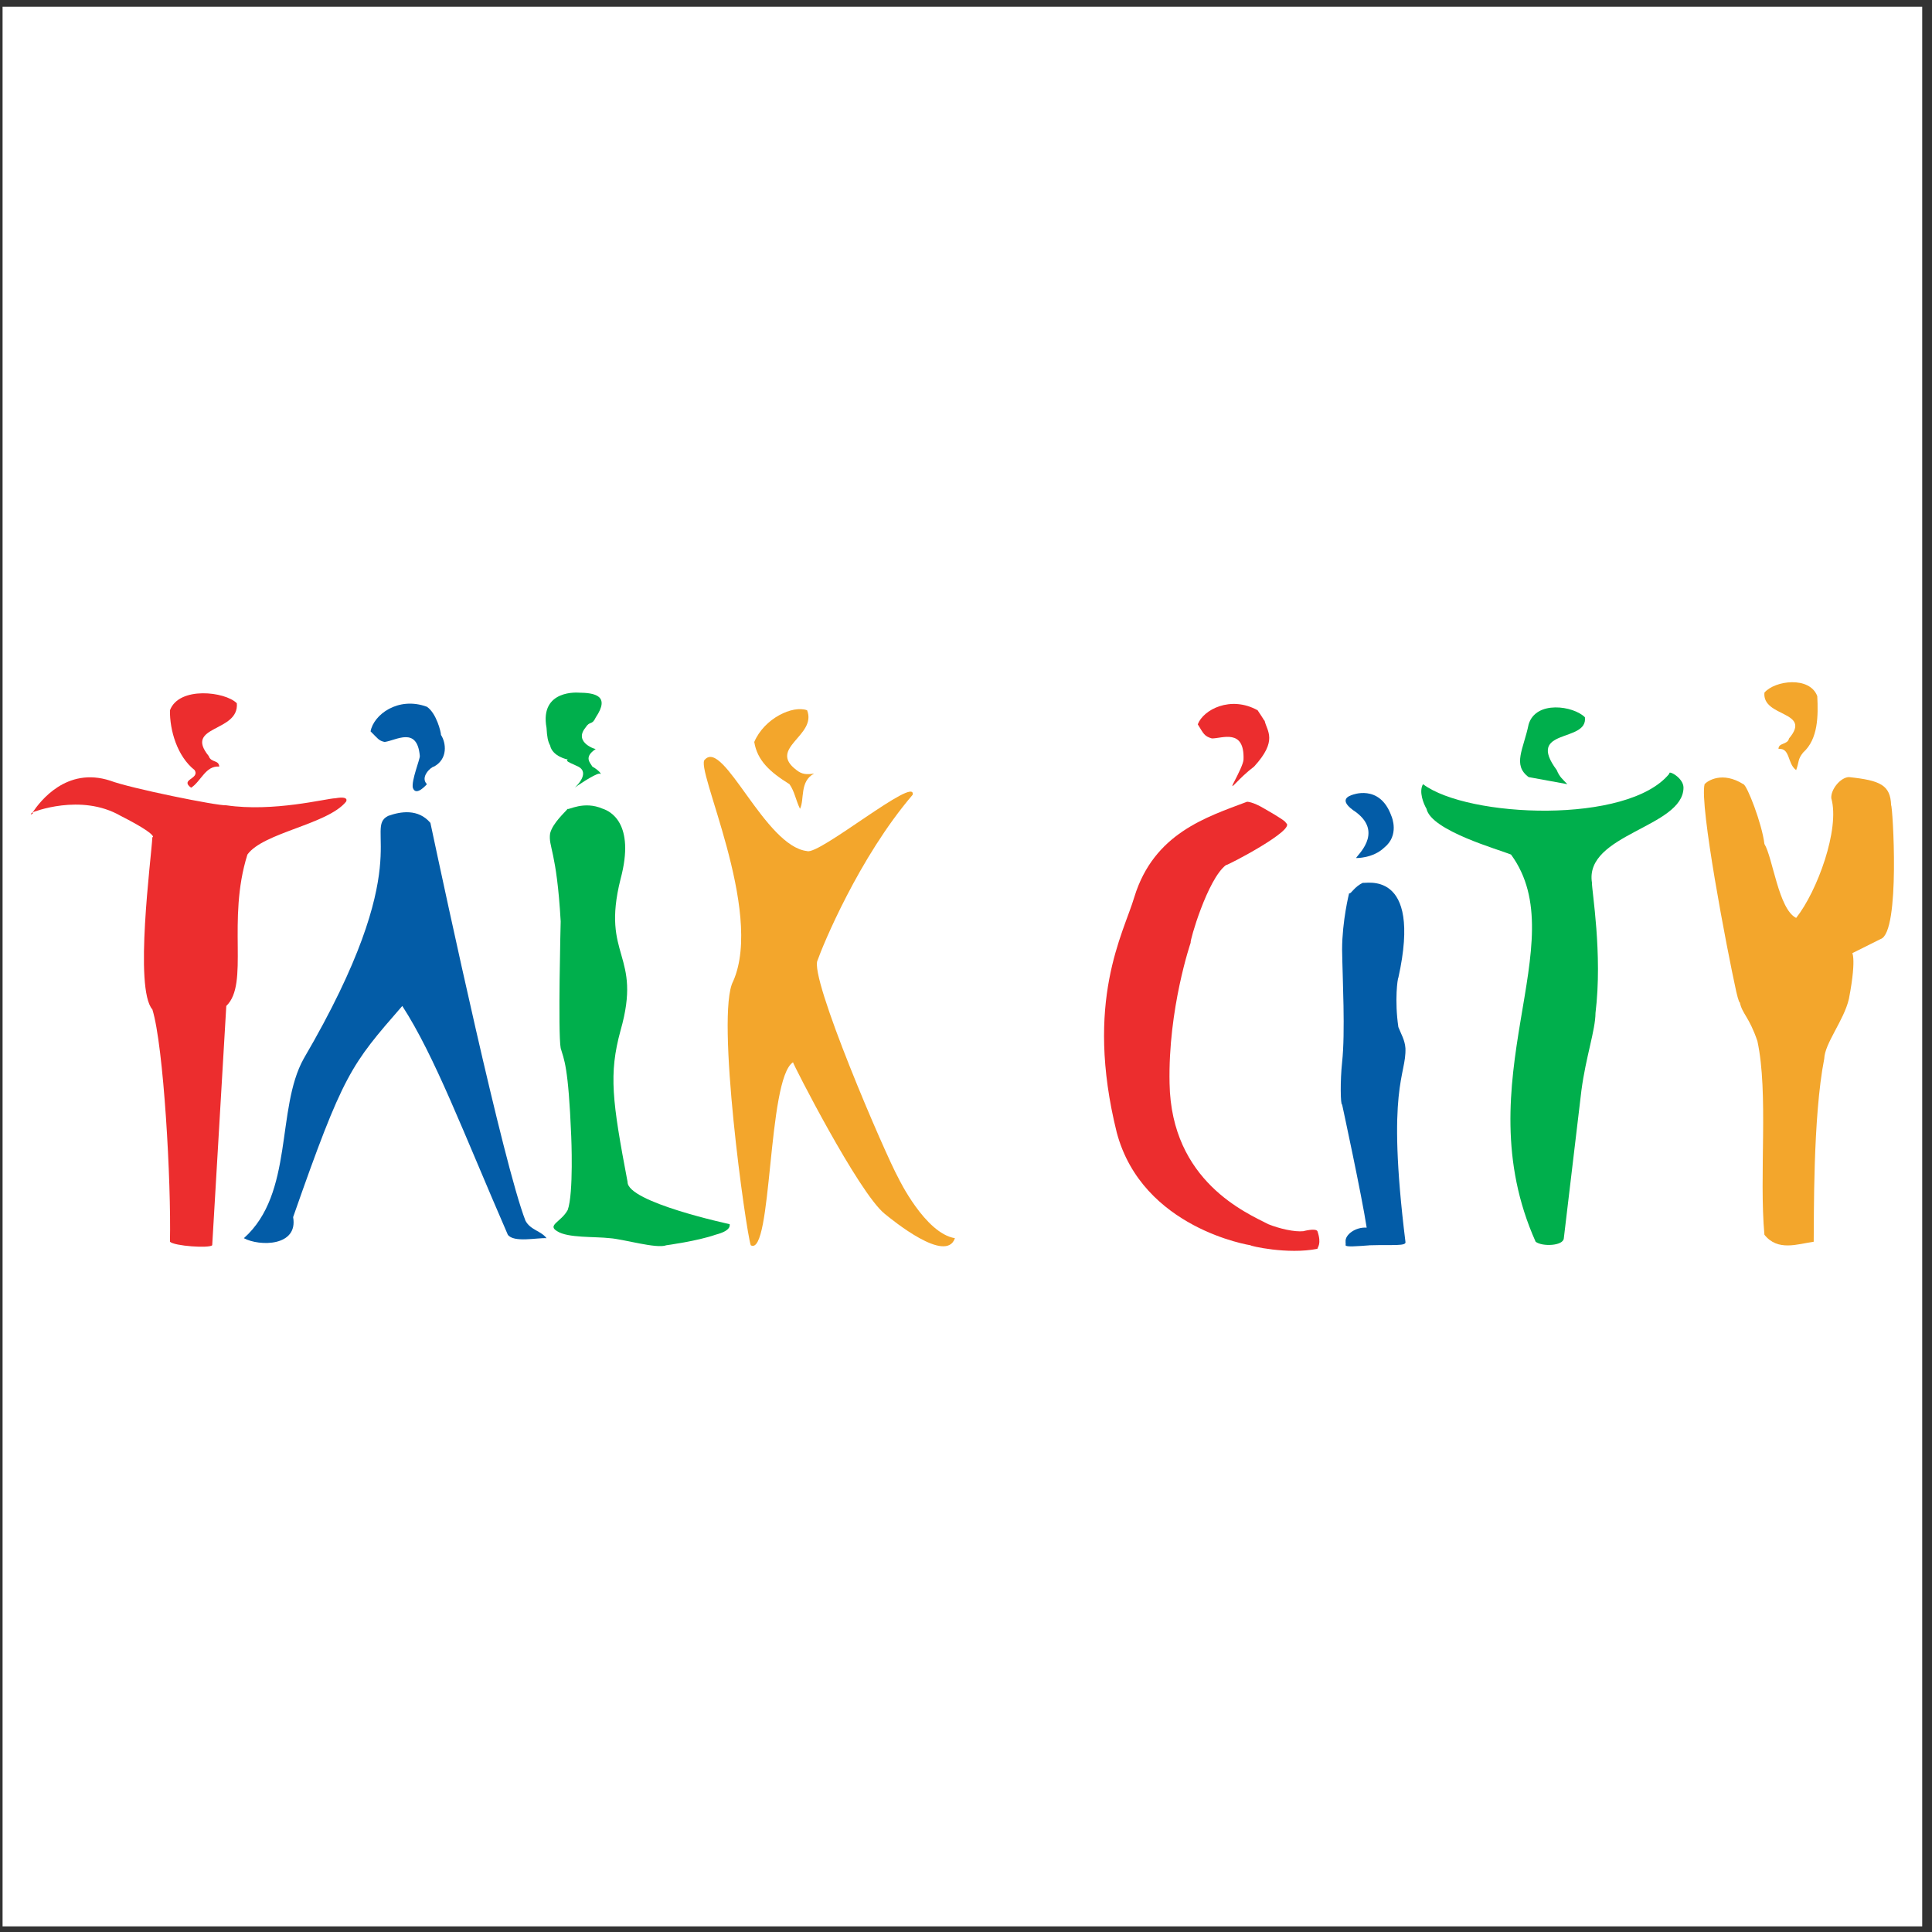
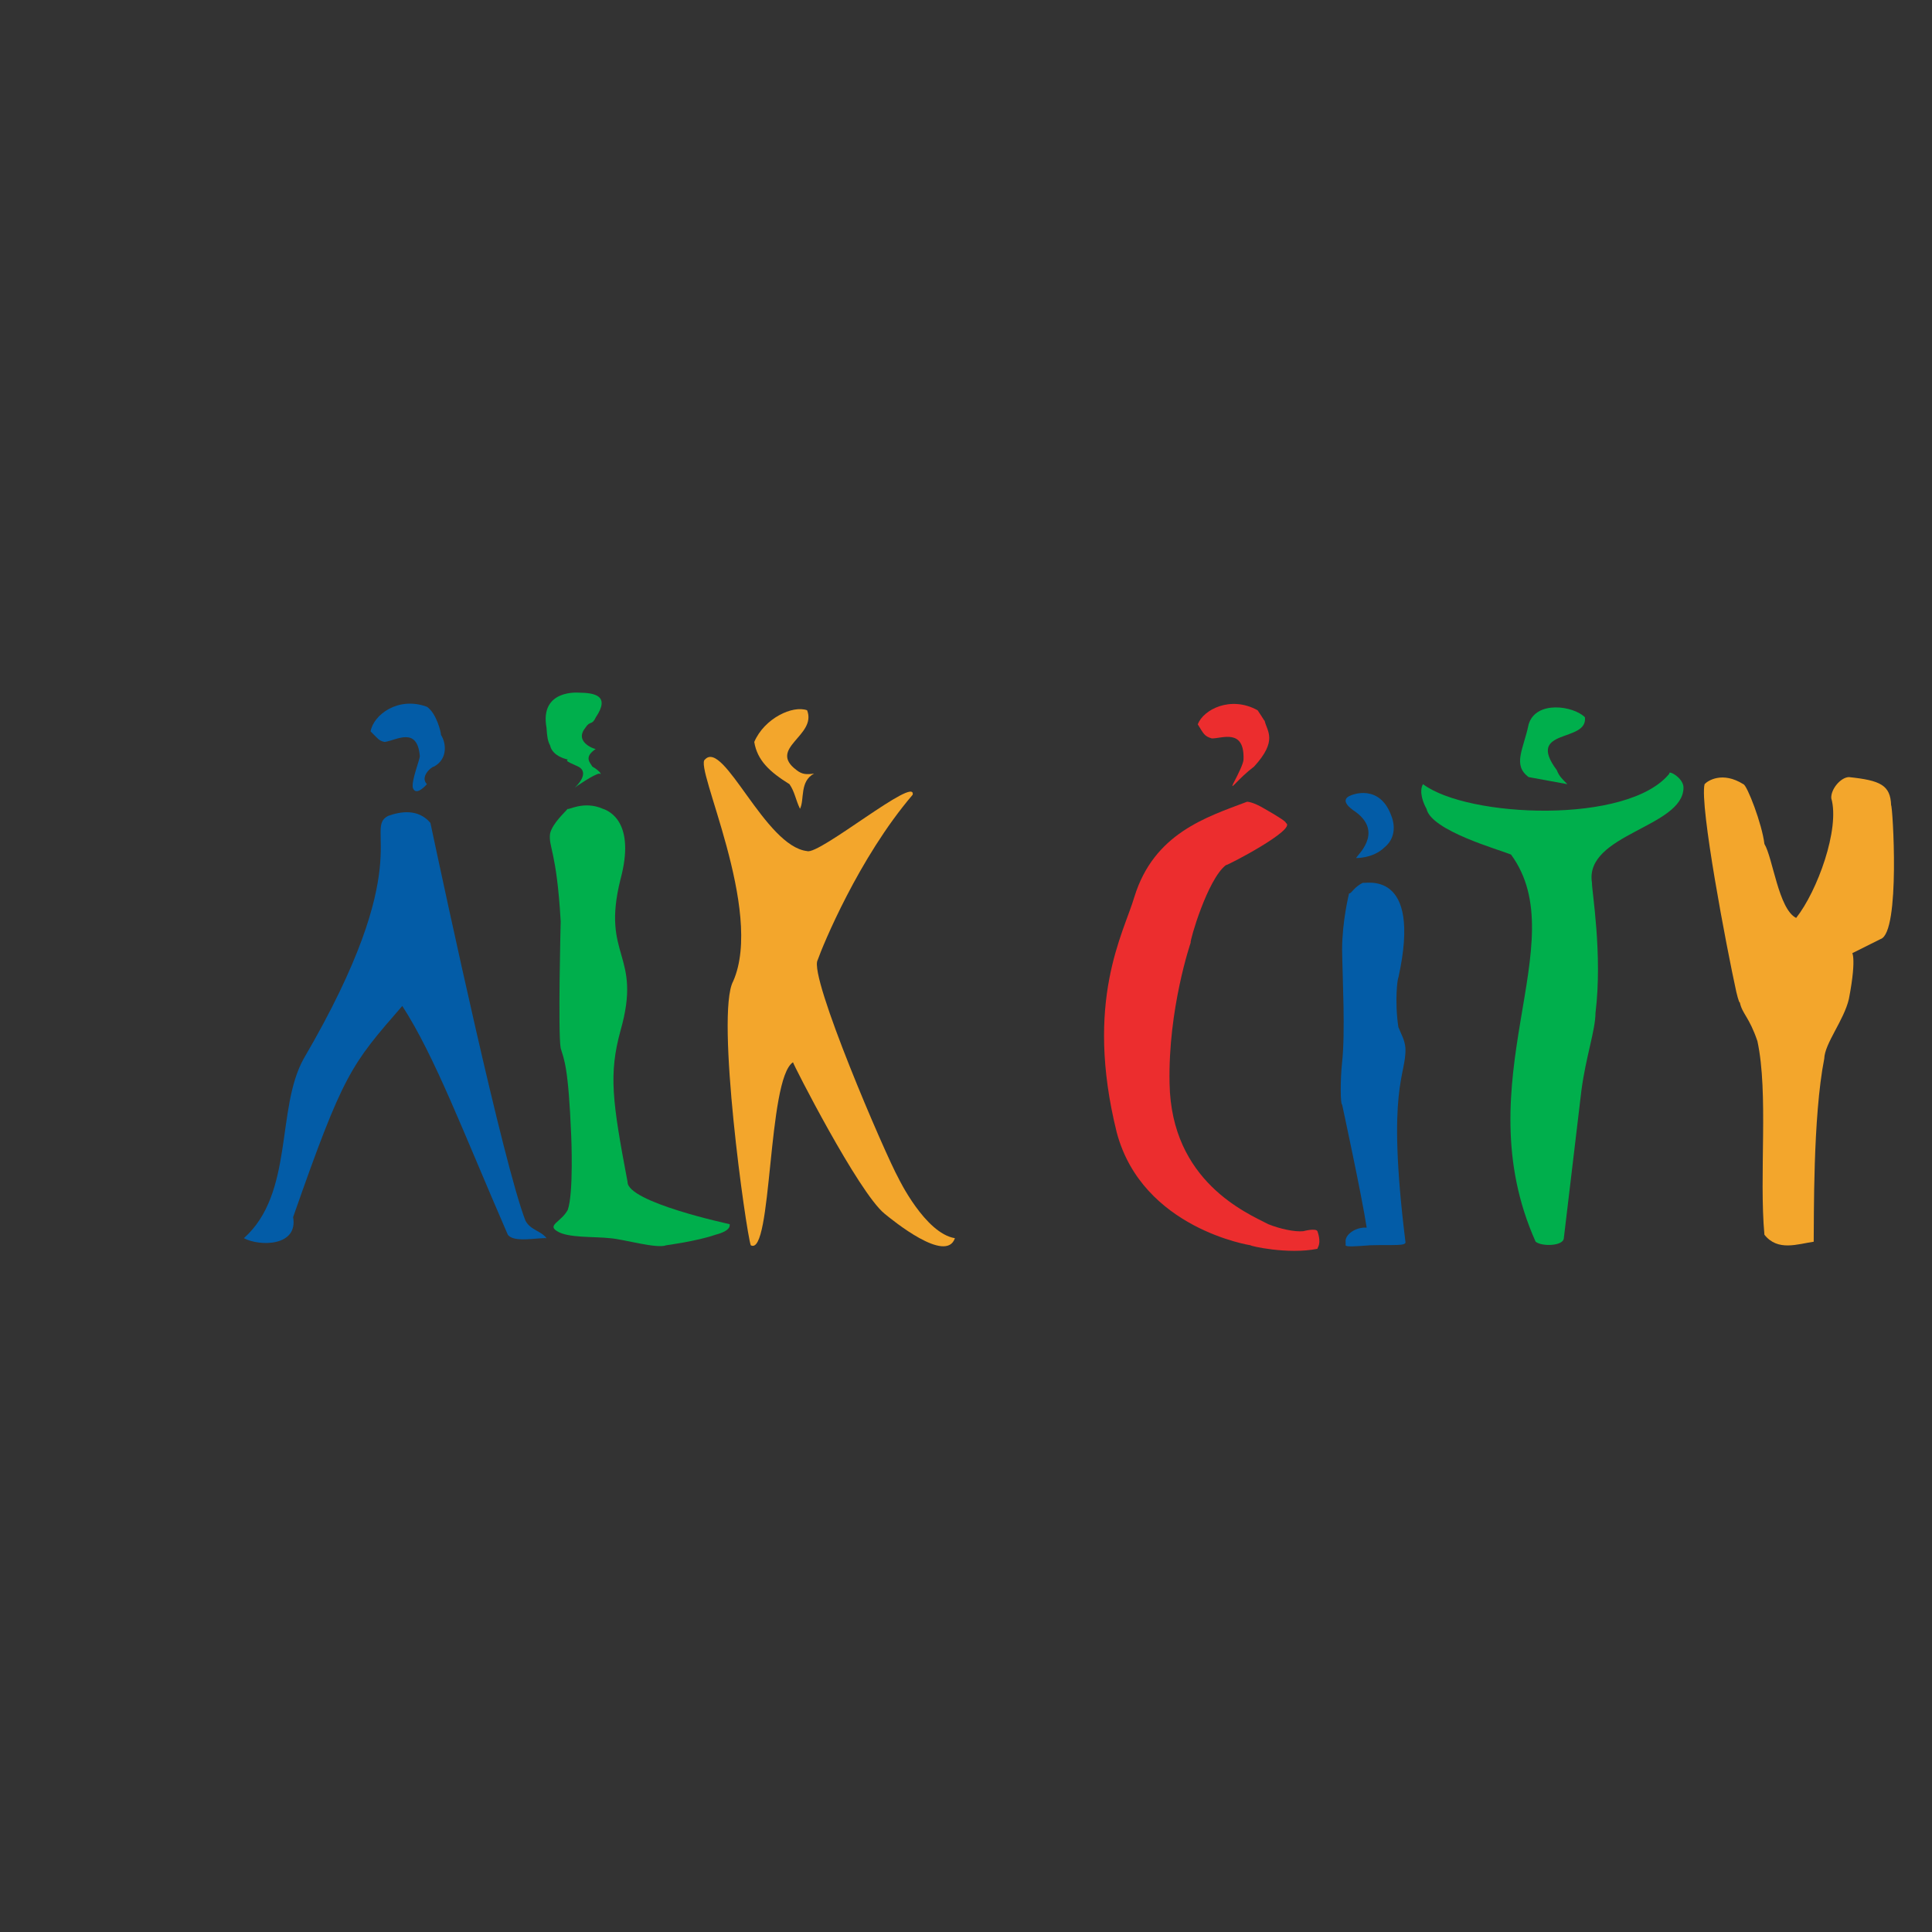
<svg xmlns="http://www.w3.org/2000/svg" width="194pt" height="194pt" viewBox="0 0 194 194" version="1.1">
  <rect x="0" y="0" width="194" height="194" fill="#333333" stroke="none" />
  <g id="surface1">
-     <path style=" stroke:none;fill-rule:evenodd;fill:rgb(100%,100%,100%);fill-opacity:1;" d="M 0.258 0.676 L 193.016 0.676 L 193.016 193.434 L 0.258 193.434 L 0.258 0.676 " />
-     <path style=" stroke:none;fill-rule:evenodd;fill:rgb(92.499%,17.599%,17.999%);fill-opacity:1;" d="M 23.781 70.617 C 24.027 73.566 18.426 72.805 20.957 75.914 C 21.191 76.613 21.973 76.277 22.016 76.977 C 20.645 76.855 20.18 78.473 19.188 79.098 C 18.023 78.246 20.094 78.23 19.543 77.328 C 17.793 75.949 17.035 73.324 17.066 71.32 C 17.977 68.895 22.609 69.434 23.781 70.617 " />
    <path style=" stroke:none;fill-rule:evenodd;fill:rgb(95.299%,65.099%,17.299%);fill-opacity:1;" d="M 81.043 71.32 C 82.062 73.879 77.027 75.121 79.984 77.328 C 80.543 77.773 80.996 77.785 81.746 77.68 C 80.273 78.457 80.801 80.285 80.332 81.215 C 79.891 80.312 79.801 79.492 79.273 78.742 C 77.312 77.523 76.043 76.371 75.738 74.504 C 76.758 72.117 79.605 70.797 81.043 71.32 " />
-     <path style=" stroke:none;fill-rule:evenodd;fill:rgb(92.499%,17.599%,17.999%);fill-opacity:1;" d="M 15.301 84.043 C 15.18 86.273 13.453 99.262 15.301 101.363 C 16.438 105.031 17.199 118.699 17.066 124.688 C 17.508 125.125 20.992 125.359 21.309 125.043 L 22.723 101.012 C 25.051 98.789 22.754 92.445 24.844 85.809 C 26.438 83.594 32.875 82.793 34.742 80.508 C 34.742 80.508 35.152 79.895 33.676 80.156 C 32.758 80.176 27.484 81.562 22.723 80.863 C 21.832 80.926 13.07 79.156 11.059 78.387 C 6.676 76.969 4.031 80.461 3.281 81.566 C 2.781 81.941 3.457 81.715 3.281 81.566 C 3.281 81.566 8.102 79.609 12.121 81.926 C 16.098 83.949 15.301 84.145 15.301 84.043 " />
    <path style=" stroke:none;fill-rule:evenodd;fill:rgb(1.199%,36.099%,65.5%);fill-opacity:1;" d="M 43.219 82.629 C 44.812 90.121 50.555 116.887 52.762 122.57 C 53.262 123.523 54.332 123.59 54.879 124.332 C 53.949 124.27 51.59 124.809 50.992 123.984 C 46.492 113.625 43.672 106.074 40.395 101.012 C 35.23 106.953 34.5 107.738 29.434 122.215 C 29.953 125.172 26.055 125.172 24.488 124.332 C 29.535 119.832 27.695 111.34 30.492 106.312 C 42.051 86.555 36.465 83.195 38.98 81.926 C 40.246 81.473 41.996 81.191 43.219 82.629 " />
    <path style=" stroke:none;fill-rule:evenodd;fill:rgb(95.299%,65.099%,17.299%);fill-opacity:1;" d="M 70.789 76.266 C 72.668 74.211 76.809 84.984 81.043 85.461 C 82.234 85.906 92.023 77.82 91.645 79.805 C 86.234 86.129 82.598 94.984 82.102 96.41 C 81.184 98.027 88.895 115.93 90.227 118.324 C 90.227 118.324 92.891 123.844 95.887 124.332 C 95.008 126.93 89.629 122.535 88.812 121.863 C 86.184 119.711 79.629 106.84 79.629 106.668 C 77.039 108.332 77.559 126.254 75.387 125.043 C 74.914 123.711 71.832 101.816 73.621 98.531 C 76.758 91.418 69.664 76.945 70.789 76.266 " />
    <path style=" stroke:none;fill-rule:evenodd;fill:rgb(1.199%,36.099%,65.5%);fill-opacity:1;" d="M 38.625 74.504 C 38.031 74.383 37.938 74.152 37.211 73.441 C 37.508 71.77 39.98 69.902 42.867 70.969 C 43.824 71.609 44.289 73.539 44.281 73.797 C 44.801 74.594 44.992 76.211 43.574 76.977 C 43.281 77.008 42.152 78.02 42.867 78.742 C 42.867 78.742 41.766 80.051 41.453 79.098 C 41.301 78.367 42.172 76.246 42.156 75.914 C 41.898 72.91 39.801 74.344 38.625 74.504 " />
    <path style=" stroke:none;fill-rule:evenodd;fill:rgb(92.499%,17.599%,17.999%);fill-opacity:1;" d="M 121.688 74.148 C 120.926 73.93 120.863 73.684 120.273 72.734 C 120.828 71.254 123.574 69.82 126.281 71.32 C 126.953 72.312 126.887 72.297 126.988 72.379 C 127.223 73.422 128.336 74.352 125.926 76.977 C 124.367 78.156 123.504 79.426 123.805 78.742 C 124.41 77.586 124.855 76.656 124.867 76.266 C 124.98 73.098 122.684 74.168 121.688 74.148 " />
    <path style=" stroke:none;fill-rule:evenodd;fill:rgb(0%,68.599%,29.799%);fill-opacity:1;" d="M 57.004 76.266 C 57.004 76.266 55.469 75.973 55.238 74.852 C 55.012 74.441 54.93 73.988 54.879 73.086 C 54.152 69.141 58.223 69.57 58.062 69.551 C 59.758 69.562 61.285 69.863 59.832 72.023 C 59.418 72.902 59.262 72.312 58.773 73.086 C 57.547 74.613 59.992 75.32 59.832 75.203 C 58.562 76.035 59.289 76.609 59.48 76.977 C 60.113 77.32 60.555 77.863 60.184 77.68 C 59.688 77.719 57.781 79.016 57.711 79.098 C 57.711 79.098 59.344 77.645 58.062 76.977 C 56.566 76.32 56.973 76.402 57.004 76.266 " />
    <path style=" stroke:none;fill-rule:evenodd;fill:rgb(1.199%,36.099%,65.5%);fill-opacity:1;" d="M 136.18 86.16 C 136.18 86.16 137.863 86.203 139.004 85.105 C 140.516 83.887 139.781 82.07 139.711 81.926 C 138.531 78.637 135.688 79.863 135.82 79.805 C 135.504 79.914 134.227 80.297 136.18 81.566 C 138.984 83.688 136.125 86 136.18 86.16 " />
    <path style=" stroke:none;fill-rule:evenodd;fill:rgb(0%,68.599%,29.799%);fill-opacity:1;" d="M 73.266 122.922 C 73.266 122.922 62.973 120.719 63.016 118.68 C 61.473 110.539 61.117 107.848 62.309 103.484 C 64.531 95.707 60.332 96.176 62.309 88.285 C 63.836 82.605 61.195 81.43 60.539 81.215 C 58.613 80.363 57.012 81.395 57.004 81.215 C 56.742 81.555 55.496 82.645 55.238 83.688 C 55.047 85.055 55.895 85.398 56.301 92.523 C 56.301 92.523 56.016 103.742 56.301 105.25 C 56.633 106.406 57.07 107.012 57.359 114.082 C 57.359 114.082 57.613 119.84 57.004 121.504 C 56.344 122.703 54.91 123.016 55.945 123.629 C 57.016 124.328 59.688 124.152 61.246 124.332 C 62.574 124.418 65.945 125.422 66.902 125.043 C 66.902 125.043 70.004 124.629 71.848 123.984 C 73.414 123.578 73.281 123.055 73.266 122.922 " />
    <path style=" stroke:none;fill-rule:evenodd;fill:rgb(92.499%,17.599%,17.999%);fill-opacity:1;" d="M 125.219 80.508 C 125.219 80.508 125.762 80.48 126.988 81.215 C 128.473 82.059 129.199 82.555 129.109 82.629 C 130.32 83.234 123.195 86.941 123.098 86.871 C 121.242 88.281 119.438 94.562 119.562 94.652 C 119.562 94.652 117.281 101.297 117.441 108.777 C 117.605 118.648 125.227 121.82 127.344 122.922 C 128.5 123.391 130.004 123.719 130.871 123.629 C 130.871 123.629 132.109 123.293 132.289 123.629 C 132.734 124.926 132.281 125.25 132.289 125.398 C 129.293 125.996 125.48 125.102 125.57 125.043 C 125.57 125.043 114.719 123.375 112.141 113.734 C 108.848 100.496 112.824 93.742 113.91 90.051 C 115.879 83.676 121.145 82.047 125.219 80.508 " />
    <path style=" stroke:none;fill-rule:evenodd;fill:rgb(1.199%,36.099%,65.5%);fill-opacity:1;" d="M 141.125 105.25 C 141.062 104.422 140.707 103.875 140.414 103.129 C 140.02 100.43 140.34 98.211 140.414 98.184 C 142.875 87.074 136.906 88.816 136.879 88.637 C 135.992 89.016 135.645 89.824 135.469 89.699 C 135.469 89.699 134.77 92.465 134.766 95.352 C 134.809 98.355 135.098 103.621 134.766 106.668 C 134.566 108.52 134.602 110.977 134.766 110.906 C 134.766 110.906 136.746 120.055 137.234 123.273 C 136.102 123.191 135.039 123.996 135.117 124.688 C 135.098 124.973 135.145 124.566 135.117 125.043 C 135.145 125.234 136.266 125.141 137.59 125.043 C 137.508 124.996 137.512 125.035 137.59 125.043 C 139.895 124.973 141.254 125.152 141.125 124.688 C 139.188 109.059 141.234 108.02 141.125 105.25 " />
-     <path style=" stroke:none;fill-rule:evenodd;fill:rgb(95.299%,65.099%,17.299%);fill-opacity:1;" d="M 177.172 69.551 C 176.941 72.055 182 71.371 179.645 74.148 C 179.504 74.805 178.578 74.562 178.586 75.203 C 179.781 75.078 179.461 76.695 180.359 77.328 C 180.68 76.453 180.496 76.266 181.062 75.562 C 182.574 74.203 182.578 71.879 182.48 69.902 C 181.727 67.879 178.223 68.316 177.172 69.551 " />
    <path style=" stroke:none;fill-rule:evenodd;fill:rgb(0%,68.599%,29.799%);fill-opacity:1;" d="M 157.383 78.742 C 156.895 78.23 156.59 78.004 156.32 77.328 C 153.141 73.059 159.465 74.621 159.148 72.023 C 157.996 70.871 154.23 70.301 153.496 72.734 C 152.988 75.223 151.844 76.805 153.496 78.031 L 157.383 78.742 " />
    <path style=" stroke:none;fill-rule:evenodd;fill:rgb(0%,68.599%,29.799%);fill-opacity:1;" d="M 167.633 77.68 C 163.484 82.812 147.387 82.121 142.891 78.742 C 142.445 79.496 142.953 80.727 143.242 81.215 C 143.711 83.418 150.547 85.316 151.727 85.809 C 158.215 94.672 146.965 108.508 154.199 124.688 C 154.852 125.199 156.992 125.121 157.031 124.332 L 158.797 109.492 C 159.246 106.094 160.195 103.473 160.211 101.715 C 160.938 95.797 159.828 89.41 159.855 88.637 C 159.074 83.75 169.004 83.09 169.047 79.098 C 169.055 78.09 167.48 77.297 167.633 77.68 " />
    <path style=" stroke:none;fill-rule:evenodd;fill:rgb(95.299%,65.099%,17.299%);fill-opacity:1;" d="M 189.895 80.863 C 189.828 78.836 188.82 78.363 185.656 78.031 C 184.801 78.062 183.82 79.285 183.887 80.156 C 184.773 83.23 182.473 89.508 180.359 92.172 C 178.59 91.297 178.016 86.129 177.172 84.746 C 176.941 82.75 175.426 78.82 175.055 78.742 C 172.934 77.414 171.457 78.41 171.164 78.742 C 170.641 80.844 173.379 95.188 174.348 99.594 C 174.348 99.594 174.609 100.727 174.703 100.656 C 174.953 101.832 175.637 102.09 176.469 104.543 C 177.594 109.762 176.629 118 177.172 123.984 C 178.516 125.684 180.508 124.914 182.121 124.688 C 182.16 122.406 182.023 112.168 183.18 106.312 C 183.227 104.758 185.16 102.457 185.656 100.305 C 186.523 95.816 185.852 95.539 186.008 95.707 L 188.84 94.293 C 190.852 93.641 190.047 80.824 189.895 80.863 " />
  </g>
</svg>